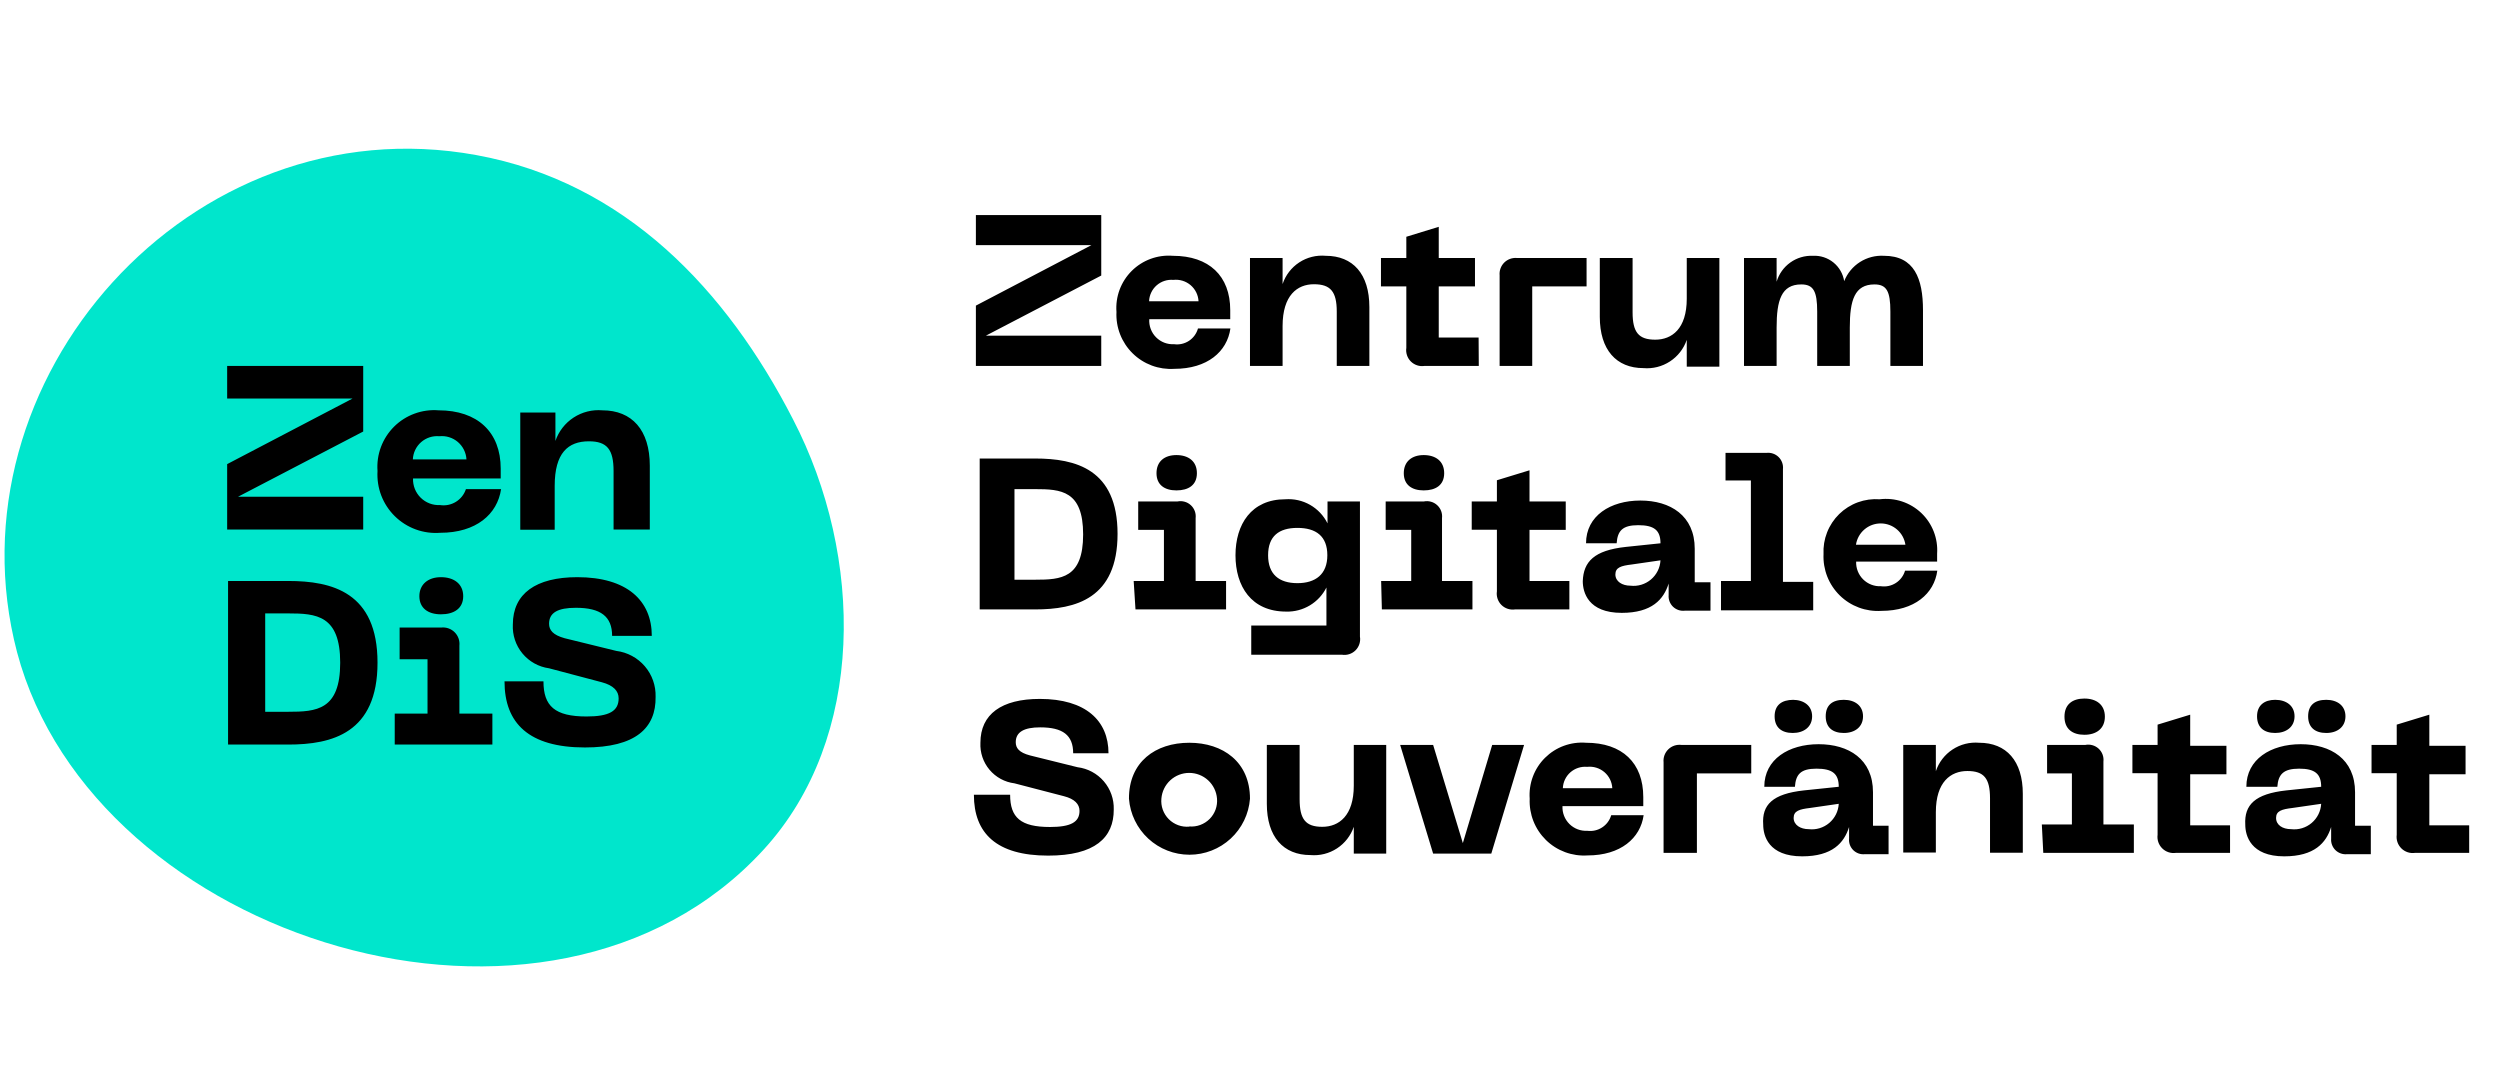
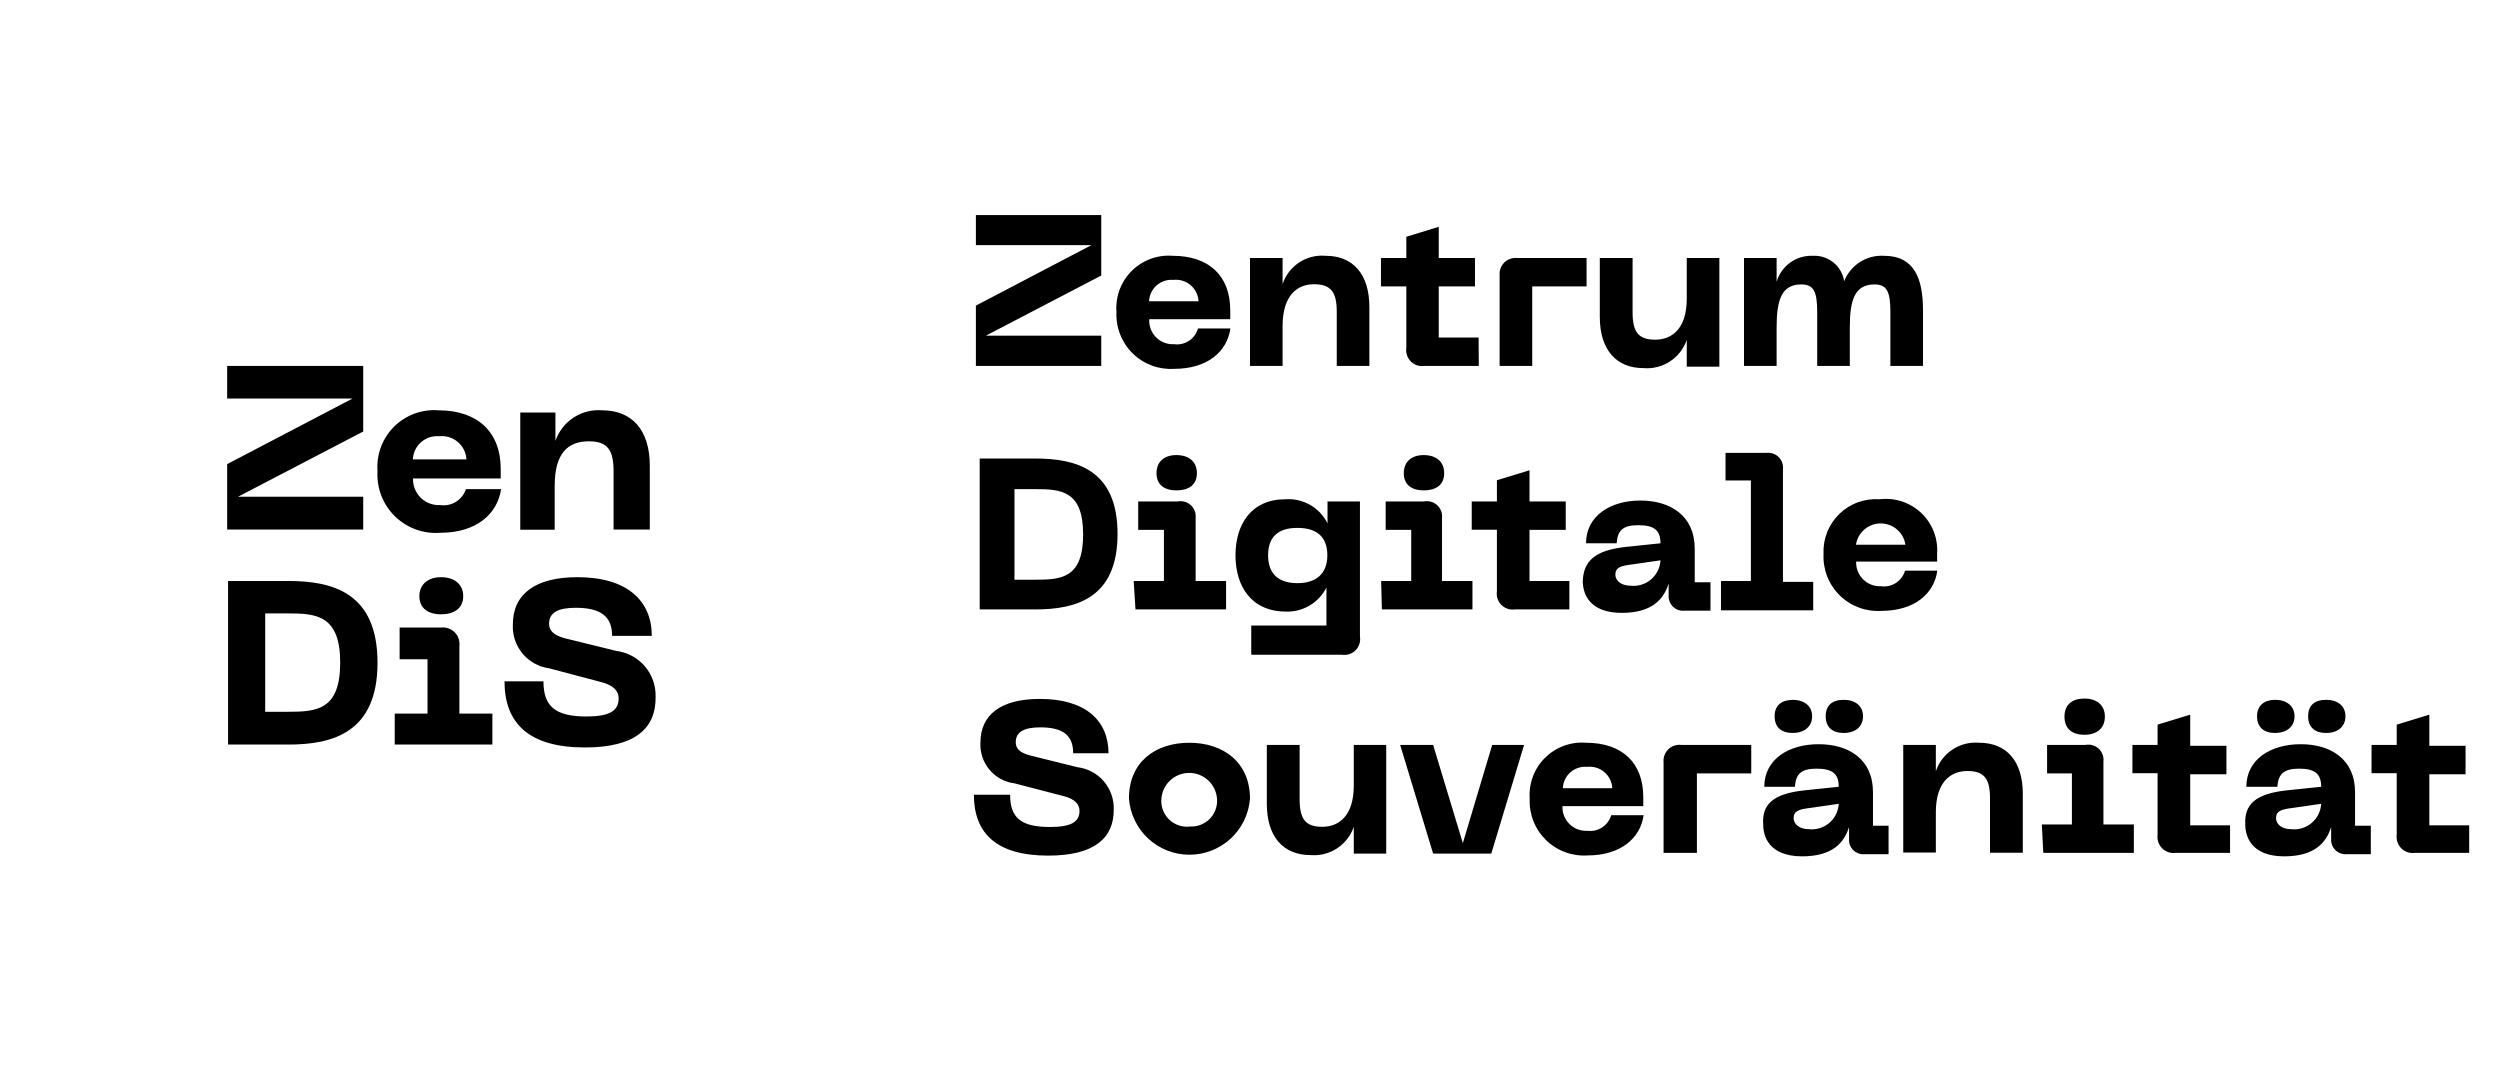
<svg xmlns="http://www.w3.org/2000/svg" width="138" height="60" viewBox="0 0 138 60" fill="none">
-   <path d="M26.291 8.56C10.511 5.68 -2.999 21 0.941 36C5.161 51.9 30.351 59.79 42.151 46.9C47.791 40.75 47.711 30.74 43.771 23.14C40.101 16 34.511 10.06 26.291 8.56Z" fill="#00E6CC" />
  <path d="M53.869 16.87L60.249 13.53H53.869V11.87H60.789V15.21L54.419 18.53H60.789V20.2H53.869V16.87ZM64.739 14.12C66.739 14.12 67.909 15.23 67.909 17.12V17.62H63.439C63.428 17.803 63.455 17.987 63.52 18.159C63.584 18.331 63.684 18.488 63.814 18.618C63.943 18.748 64.099 18.85 64.27 18.916C64.442 18.982 64.626 19.01 64.809 19C65.097 19.04 65.39 18.973 65.633 18.813C65.875 18.653 66.052 18.41 66.129 18.13H67.919C67.739 19.41 66.649 20.36 64.819 20.36C64.397 20.387 63.975 20.325 63.579 20.178C63.183 20.03 62.822 19.801 62.521 19.504C62.22 19.208 61.985 18.851 61.831 18.457C61.677 18.064 61.608 17.642 61.629 17.22C61.597 16.804 61.656 16.386 61.801 15.995C61.947 15.604 62.175 15.249 62.471 14.954C62.766 14.66 63.122 14.433 63.513 14.289C63.905 14.145 64.323 14.087 64.739 14.12ZM66.159 16.63C66.151 16.459 66.107 16.292 66.032 16.139C65.956 15.986 65.85 15.85 65.72 15.739C65.589 15.629 65.438 15.546 65.274 15.496C65.111 15.446 64.939 15.431 64.769 15.45C64.603 15.435 64.435 15.454 64.276 15.506C64.117 15.558 63.971 15.642 63.845 15.752C63.72 15.862 63.618 15.997 63.547 16.148C63.475 16.299 63.435 16.463 63.429 16.63H66.159ZM68.999 14.24H70.799V15.68C70.962 15.19 71.285 14.769 71.717 14.486C72.149 14.202 72.665 14.074 73.179 14.12C74.679 14.12 75.589 15.12 75.589 16.95V20.2H73.789V17.2C73.789 16.1 73.449 15.69 72.529 15.69C71.609 15.69 70.799 16.3 70.799 18V20.2H68.999V14.24ZM81.629 20.2H78.629C78.493 20.22 78.354 20.209 78.224 20.165C78.093 20.122 77.974 20.049 77.877 19.952C77.78 19.855 77.707 19.736 77.664 19.605C77.621 19.475 77.609 19.336 77.629 19.2V15.81H76.229V14.24H77.629V13.07L79.419 12.52V14.24H81.419V15.81H79.419V18.63H81.619L81.629 20.2ZM83.719 14.24H87.579V15.81H84.579V20.2H82.779V15.2C82.767 15.073 82.783 14.944 82.826 14.824C82.868 14.703 82.937 14.594 83.026 14.502C83.116 14.411 83.224 14.34 83.344 14.295C83.463 14.249 83.591 14.231 83.719 14.24ZM88.309 17.49V14.24H90.119V17.24C90.119 18.34 90.449 18.75 91.369 18.75C92.289 18.75 93.109 18.15 93.109 16.49V14.24H94.909V20.24H93.109V18.76C92.942 19.249 92.615 19.669 92.182 19.951C91.749 20.234 91.234 20.364 90.719 20.32C89.219 20.32 88.309 19.31 88.309 17.49ZM96.269 14.24H98.069V15.55C98.196 15.123 98.461 14.751 98.823 14.492C99.186 14.232 99.624 14.102 100.069 14.12C100.48 14.098 100.884 14.229 101.203 14.487C101.523 14.746 101.735 15.114 101.799 15.52C101.971 15.085 102.277 14.714 102.672 14.463C103.067 14.212 103.532 14.092 103.999 14.12C105.669 14.12 106.149 15.38 106.149 17.12V20.2H104.349V17.2C104.349 16.07 104.139 15.7 103.469 15.7C102.369 15.7 102.109 16.58 102.109 18.08V20.2H100.309V17.2C100.309 16.07 100.099 15.7 99.429 15.7C98.329 15.7 98.069 16.58 98.069 18.08V20.2H96.269V14.24ZM54.079 25.31H57.139C59.369 25.31 61.689 25.89 61.689 29.47C61.689 33.05 59.369 33.64 57.139 33.64H54.079V25.31ZM57.139 32C58.579 32 59.789 31.92 59.789 29.5C59.789 27.08 58.569 27 57.139 27H55.999V32H57.139ZM62.579 32.07H64.249V29.25H62.829V27.68H64.999C65.129 27.654 65.263 27.659 65.391 27.695C65.519 27.73 65.636 27.796 65.733 27.886C65.831 27.975 65.906 28.087 65.952 28.211C65.998 28.335 66.014 28.468 65.999 28.6V32.07H67.679V33.64H62.679L62.579 32.07ZM64.939 25.12C65.599 25.12 66.069 25.46 66.069 26.12C66.069 26.78 65.599 27.07 64.939 27.07C64.279 27.07 63.839 26.76 63.839 26.12C63.839 25.48 64.269 25.12 64.939 25.12ZM68.199 30.65C68.199 28.95 69.069 27.56 70.949 27.56C71.426 27.525 71.902 27.632 72.317 27.869C72.732 28.106 73.067 28.462 73.279 28.89V27.68H75.069V35.14C75.092 35.276 75.081 35.416 75.039 35.548C74.997 35.679 74.924 35.799 74.826 35.897C74.728 35.995 74.609 36.068 74.477 36.11C74.345 36.152 74.206 36.163 74.069 36.14H69.069V34.53H73.219V32.43C73.014 32.84 72.696 33.183 72.303 33.418C71.909 33.654 71.457 33.773 70.999 33.76C69.069 33.76 68.199 32.36 68.199 30.65ZM71.619 32.19C72.619 32.19 73.269 31.7 73.269 30.65C73.269 29.6 72.649 29.14 71.619 29.14C70.589 29.14 69.999 29.6 69.999 30.65C69.999 31.7 70.599 32.19 71.619 32.19ZM76.239 32.07H77.899V29.25H76.489V27.68H78.599C78.729 27.654 78.863 27.659 78.991 27.695C79.118 27.73 79.236 27.796 79.333 27.886C79.431 27.975 79.506 28.087 79.552 28.211C79.598 28.335 79.614 28.468 79.599 28.6V32.07H81.279V33.64H76.279L76.239 32.07ZM78.589 25.12C79.249 25.12 79.719 25.46 79.719 26.12C79.719 26.78 79.249 27.07 78.589 27.07C77.929 27.07 77.489 26.76 77.489 26.12C77.489 25.48 77.929 25.12 78.589 25.12ZM86.629 33.64H83.629C83.493 33.66 83.354 33.648 83.224 33.605C83.093 33.562 82.974 33.489 82.877 33.392C82.78 33.295 82.707 33.176 82.664 33.045C82.621 32.915 82.609 32.776 82.629 32.64V29.24H81.239V27.68H82.629V26.51L84.429 25.96V27.68H86.429V29.25H84.429V32.07H86.629V33.64ZM89.739 30.19L91.659 29.99C91.659 29.27 91.309 28.99 90.429 28.99C89.549 28.99 89.289 29.31 89.239 29.99H87.549C87.549 28.47 88.899 27.63 90.549 27.63C92.199 27.63 93.549 28.46 93.549 30.29V32.14H94.419V33.71H92.999C92.882 33.724 92.762 33.711 92.65 33.673C92.538 33.635 92.436 33.573 92.35 33.491C92.265 33.408 92.2 33.308 92.158 33.198C92.116 33.087 92.099 32.968 92.109 32.85V32.21C91.839 33.08 91.189 33.83 89.519 33.83C87.659 33.83 87.369 32.69 87.369 32.08C87.409 31 87.999 30.38 89.739 30.19ZM89.999 32.33C90.201 32.354 90.406 32.336 90.601 32.277C90.796 32.218 90.976 32.12 91.132 31.989C91.287 31.858 91.414 31.696 91.505 31.514C91.596 31.332 91.648 31.133 91.659 30.93L90.069 31.16C89.489 31.23 89.169 31.32 89.169 31.71C89.169 32.1 89.549 32.33 89.999 32.33ZM94.999 32.07H96.649V26.52H95.249V25H97.499C97.622 24.984 97.747 24.997 97.864 25.036C97.982 25.075 98.089 25.141 98.177 25.227C98.266 25.314 98.333 25.419 98.375 25.536C98.417 25.652 98.432 25.777 98.419 25.9V32.12H100.089V33.69H94.999V32.07ZM103.759 27.56C104.173 27.509 104.593 27.55 104.989 27.68C105.385 27.811 105.748 28.027 106.051 28.313C106.354 28.6 106.589 28.95 106.741 29.338C106.893 29.727 106.957 30.144 106.929 30.56V31H102.459C102.452 31.181 102.483 31.362 102.549 31.531C102.616 31.7 102.716 31.853 102.845 31.981C102.974 32.109 103.128 32.209 103.297 32.274C103.467 32.339 103.648 32.369 103.829 32.36C104.117 32.401 104.41 32.336 104.654 32.178C104.899 32.02 105.078 31.779 105.159 31.5H106.939C106.769 32.77 105.679 33.72 103.849 33.72C103.428 33.747 103.006 33.685 102.611 33.538C102.216 33.392 101.856 33.163 101.555 32.868C101.254 32.572 101.019 32.217 100.864 31.824C100.71 31.432 100.64 31.011 100.659 30.59C100.638 30.181 100.704 29.771 100.854 29.39C101.003 29.008 101.232 28.662 101.525 28.375C101.818 28.089 102.169 27.868 102.554 27.727C102.94 27.587 103.35 27.53 103.759 27.56ZM105.179 30.07C105.13 29.743 104.966 29.444 104.715 29.228C104.465 29.012 104.145 28.893 103.814 28.893C103.483 28.893 103.163 29.012 102.913 29.228C102.662 29.444 102.498 29.743 102.449 30.07H105.179ZM57.859 47.23C55.009 47.23 53.759 46 53.759 43.87H55.759C55.759 45.13 56.339 45.65 57.959 45.65C59.109 45.65 59.589 45.38 59.589 44.76C59.589 44.39 59.319 44.1 58.729 43.95L55.999 43.24C55.461 43.173 54.968 42.904 54.62 42.489C54.271 42.074 54.092 41.542 54.119 41C54.119 39.42 55.289 38.58 57.399 38.58C59.929 38.58 61.189 39.78 61.189 41.58H59.239C59.239 40.58 58.669 40.15 57.419 40.15C56.539 40.15 56.069 40.4 56.069 40.97C56.069 41.29 56.249 41.54 56.859 41.7L59.479 42.35C60.043 42.42 60.56 42.697 60.93 43.128C61.3 43.559 61.496 44.112 61.479 44.68C61.489 46.24 60.439 47.23 57.859 47.23ZM65.649 41C67.509 41 68.999 42.06 68.999 44.09C68.934 44.931 68.554 45.717 67.935 46.29C67.315 46.863 66.503 47.181 65.659 47.181C64.815 47.181 64.003 46.863 63.383 46.29C62.764 45.717 62.384 44.931 62.319 44.09C62.309 42.06 63.779 41 65.649 41ZM65.649 45.62C65.855 45.637 66.062 45.609 66.256 45.537C66.45 45.465 66.626 45.352 66.772 45.206C66.918 45.059 67.029 44.882 67.1 44.688C67.17 44.493 67.197 44.286 67.179 44.08C67.148 43.694 66.973 43.335 66.688 43.072C66.404 42.81 66.031 42.664 65.644 42.664C65.257 42.664 64.884 42.81 64.6 43.072C64.315 43.335 64.14 43.694 64.109 44.08C64.089 44.288 64.115 44.497 64.185 44.694C64.256 44.89 64.368 45.069 64.515 45.217C64.662 45.365 64.84 45.478 65.036 45.55C65.232 45.621 65.441 45.649 65.649 45.63V45.62ZM69.929 44.37V41.12H71.739V44.12C71.739 45.22 72.069 45.64 72.989 45.64C73.909 45.64 74.729 45.03 74.729 43.37V41.12H76.519V47.12H74.729V45.64C74.561 46.129 74.235 46.548 73.802 46.831C73.369 47.114 72.854 47.244 72.339 47.2C70.839 47.2 69.929 46.19 69.929 44.37ZM84.129 41.12L82.319 47.12H79.109L77.289 41.12H79.109L80.749 46.54L82.369 41.12H84.129ZM87.549 41C89.549 41 90.709 42.11 90.709 44V44.5H86.249C86.24 44.682 86.27 44.863 86.336 45.033C86.402 45.203 86.503 45.356 86.632 45.485C86.761 45.613 86.915 45.712 87.085 45.777C87.256 45.842 87.437 45.87 87.619 45.86C87.906 45.898 88.196 45.832 88.438 45.674C88.68 45.517 88.858 45.278 88.939 45H90.729C90.549 46.27 89.459 47.22 87.629 47.22C87.208 47.247 86.786 47.185 86.391 47.038C85.996 46.892 85.636 46.663 85.335 46.368C85.034 46.072 84.799 45.717 84.644 45.324C84.49 44.932 84.42 44.511 84.439 44.09C84.409 43.675 84.469 43.258 84.615 42.868C84.761 42.478 84.989 42.124 85.285 41.831C85.58 41.538 85.935 41.311 86.326 41.168C86.717 41.025 87.134 40.967 87.549 41ZM88.999 43.51C88.991 43.34 88.947 43.172 88.872 43.019C88.796 42.866 88.69 42.73 88.56 42.619C88.429 42.509 88.278 42.426 88.114 42.376C87.951 42.326 87.779 42.311 87.609 42.33C87.443 42.315 87.275 42.334 87.116 42.386C86.957 42.438 86.811 42.522 86.685 42.632C86.56 42.742 86.458 42.877 86.387 43.028C86.315 43.179 86.275 43.343 86.269 43.51H88.999ZM92.819 41.12H96.669V42.69H93.669V47.08H91.829V42.08C91.816 41.948 91.833 41.815 91.878 41.69C91.924 41.566 91.997 41.453 92.092 41.361C92.187 41.269 92.302 41.199 92.428 41.157C92.554 41.116 92.688 41.103 92.819 41.12ZM99.579 43.63L101.499 43.43C101.499 42.71 101.149 42.43 100.269 42.43C99.389 42.43 99.129 42.75 99.079 43.43H97.389C97.389 41.91 98.739 41.08 100.389 41.08C102.039 41.08 103.389 41.9 103.389 43.73V45.58H104.249V47.15H102.949C102.832 47.164 102.713 47.152 102.601 47.114C102.49 47.076 102.388 47.013 102.303 46.931C102.219 46.848 102.154 46.748 102.113 46.637C102.073 46.526 102.058 46.408 102.069 46.29V45.65C101.799 46.52 101.149 47.27 99.479 47.27C97.619 47.27 97.329 46.13 97.329 45.52C97.249 44.43 97.839 43.82 99.579 43.63ZM98.959 38.63C99.579 38.63 100.029 38.96 100.029 39.54C100.029 40.12 99.579 40.46 98.959 40.46C98.339 40.46 97.959 40.15 97.959 39.54C97.959 38.93 98.339 38.63 98.999 38.63H98.959ZM99.839 45.77C100.041 45.794 100.246 45.776 100.441 45.717C100.636 45.658 100.816 45.56 100.972 45.429C101.127 45.298 101.254 45.136 101.345 44.954C101.436 44.772 101.488 44.573 101.499 44.37L99.909 44.6C99.329 44.67 99.009 44.76 99.009 45.15C99.009 45.54 99.389 45.77 99.839 45.77ZM101.779 38.63C102.399 38.63 102.839 38.96 102.839 39.54C102.839 40.12 102.399 40.46 101.779 40.46C101.159 40.46 100.779 40.15 100.779 39.54C100.779 38.93 101.139 38.63 101.779 38.63ZM105.059 41.12H106.859V42.57C107.023 42.078 107.348 41.656 107.782 41.371C108.215 41.086 108.732 40.956 109.249 41C110.749 41 111.659 42 111.659 43.82V47.07H109.849V44.07C109.849 42.97 109.519 42.56 108.599 42.56C107.679 42.56 106.859 43.16 106.859 44.83V47.06H105.059V41.12ZM112.709 45.51H114.369V42.69H112.999V41.12H115.109C115.239 41.094 115.373 41.099 115.501 41.135C115.628 41.17 115.746 41.236 115.843 41.325C115.941 41.415 116.016 41.527 116.062 41.651C116.108 41.775 116.124 41.908 116.109 42.04V45.51H117.789V47.08H112.789L112.709 45.51ZM115.059 38.56C115.719 38.56 116.189 38.9 116.189 39.56C116.189 40.22 115.719 40.56 115.059 40.56C114.399 40.56 113.959 40.24 113.959 39.56C113.959 38.88 114.399 38.56 115.059 38.56ZM123.099 47.08H120.099C119.963 47.098 119.826 47.085 119.696 47.041C119.566 46.997 119.449 46.924 119.352 46.827C119.255 46.73 119.182 46.613 119.138 46.483C119.094 46.354 119.081 46.216 119.099 46.08V42.68H117.709V41.12H119.099V40L120.899 39.45V41.17H122.899V42.74H120.899V45.56H123.099V47.08ZM126.209 43.63L128.129 43.43C128.129 42.71 127.779 42.43 126.909 42.43C126.039 42.43 125.759 42.75 125.709 43.43H123.999C123.999 41.91 125.349 41.08 126.999 41.08C128.649 41.08 129.999 41.9 129.999 43.73V45.58H130.869V47.15H129.569C129.451 47.164 129.332 47.151 129.22 47.113C129.108 47.075 129.006 47.013 128.92 46.931C128.835 46.849 128.77 46.748 128.728 46.638C128.686 46.527 128.669 46.408 128.679 46.29V45.65C128.409 46.52 127.759 47.27 126.089 47.27C124.239 47.27 123.939 46.13 123.939 45.52C123.879 44.43 124.469 43.82 126.209 43.63ZM125.589 38.63C126.209 38.63 126.659 38.96 126.659 39.54C126.659 40.12 126.209 40.46 125.589 40.46C124.969 40.46 124.589 40.15 124.589 39.54C124.589 38.93 124.999 38.63 125.589 38.63ZM126.469 45.77C126.671 45.794 126.876 45.776 127.071 45.717C127.266 45.658 127.446 45.56 127.602 45.429C127.757 45.298 127.884 45.136 127.975 44.954C128.066 44.772 128.118 44.573 128.129 44.37L126.539 44.6C125.959 44.67 125.639 44.76 125.639 45.15C125.639 45.54 125.999 45.77 126.469 45.77ZM128.409 38.63C129.029 38.63 129.469 38.96 129.469 39.54C129.469 40.12 129.029 40.46 128.409 40.46C127.789 40.46 127.409 40.15 127.409 39.54C127.409 38.93 127.769 38.63 128.409 38.63ZM136.299 47.08H133.299C133.163 47.098 133.026 47.085 132.896 47.041C132.766 46.997 132.649 46.924 132.552 46.827C132.455 46.73 132.382 46.613 132.338 46.483C132.294 46.354 132.281 46.216 132.299 46.08V42.68H130.909V41.12H132.299V40L134.099 39.45V41.17H136.099V42.74H134.099V45.56H136.299V47.08ZM12.539 25.62L19.459 22H12.539V20.2H20.049V23.82L13.139 27.42H20.049V29.23H12.539V25.62ZM24.209 22.65C26.359 22.65 27.639 23.85 27.639 25.87V26.41H22.799C22.792 26.607 22.826 26.803 22.898 26.986C22.971 27.169 23.081 27.334 23.221 27.473C23.361 27.611 23.528 27.719 23.712 27.789C23.896 27.859 24.093 27.89 24.289 27.88C24.593 27.926 24.903 27.863 25.165 27.702C25.427 27.541 25.623 27.292 25.719 27H27.659C27.459 28.38 26.289 29.41 24.299 29.41C23.84 29.445 23.379 29.382 22.946 29.223C22.514 29.065 22.121 28.816 21.793 28.493C21.465 28.17 21.21 27.78 21.045 27.35C20.881 26.92 20.811 26.46 20.839 26C20.806 25.55 20.87 25.098 21.028 24.675C21.186 24.252 21.434 23.869 21.754 23.55C22.074 23.232 22.459 22.987 22.883 22.832C23.307 22.676 23.759 22.614 24.209 22.65ZM25.749 25.36C25.739 25.176 25.692 24.996 25.61 24.83C25.529 24.665 25.414 24.518 25.274 24.398C25.134 24.278 24.97 24.189 24.794 24.134C24.618 24.079 24.433 24.061 24.249 24.08C24.068 24.064 23.886 24.084 23.713 24.14C23.541 24.197 23.381 24.287 23.245 24.407C23.108 24.527 22.997 24.673 22.919 24.837C22.841 25.001 22.797 25.179 22.789 25.36H25.749ZM28.719 22.77H30.659V24.34C30.84 23.81 31.194 23.355 31.663 23.049C32.132 22.743 32.691 22.602 33.249 22.65C34.879 22.65 35.869 23.73 35.869 25.71V29.23H33.869V26C33.869 24.81 33.509 24.36 32.509 24.36C31.349 24.36 30.619 25.01 30.619 26.82V29.24H28.719V22.77ZM12.589 32.07H15.909C18.329 32.07 20.839 32.69 20.839 36.58C20.839 40.47 18.329 41.1 15.909 41.1H12.589V32.07ZM15.909 39.29C17.469 39.29 18.779 39.2 18.779 36.58C18.779 33.96 17.459 33.86 15.909 33.86H14.639V39.29H15.909ZM21.789 39.39H23.599V36.39H22.059V34.64H24.359C24.494 34.626 24.63 34.642 24.758 34.687C24.886 34.733 25.002 34.806 25.098 34.902C25.193 34.998 25.267 35.114 25.312 35.241C25.357 35.369 25.373 35.505 25.359 35.64V39.39H27.179V41.1H21.789V39.39ZM24.339 31.86C25.059 31.86 25.569 32.23 25.569 32.91C25.569 33.59 25.059 33.91 24.339 33.91C23.619 33.91 23.149 33.56 23.149 32.91C23.149 32.26 23.629 31.86 24.339 31.86ZM32.289 41.26C29.199 41.26 27.849 39.93 27.849 37.61H29.999C29.999 38.98 30.629 39.55 32.379 39.55C33.629 39.55 34.149 39.25 34.149 38.55C34.149 38.14 33.859 37.83 33.219 37.66L30.309 36.89C29.733 36.811 29.208 36.518 28.838 36.07C28.467 35.622 28.279 35.051 28.309 34.47C28.309 32.77 29.579 31.86 31.869 31.86C34.609 31.86 35.979 33.15 35.979 35.1H33.789C33.789 34.03 33.159 33.55 31.789 33.55C30.789 33.55 30.309 33.82 30.309 34.43C30.309 34.78 30.519 35.05 31.169 35.23L34.019 35.93C34.63 36.007 35.191 36.309 35.593 36.776C35.994 37.244 36.206 37.844 36.189 38.46C36.219 40.19 35.079 41.26 32.289 41.26Z" fill="black" />
</svg>